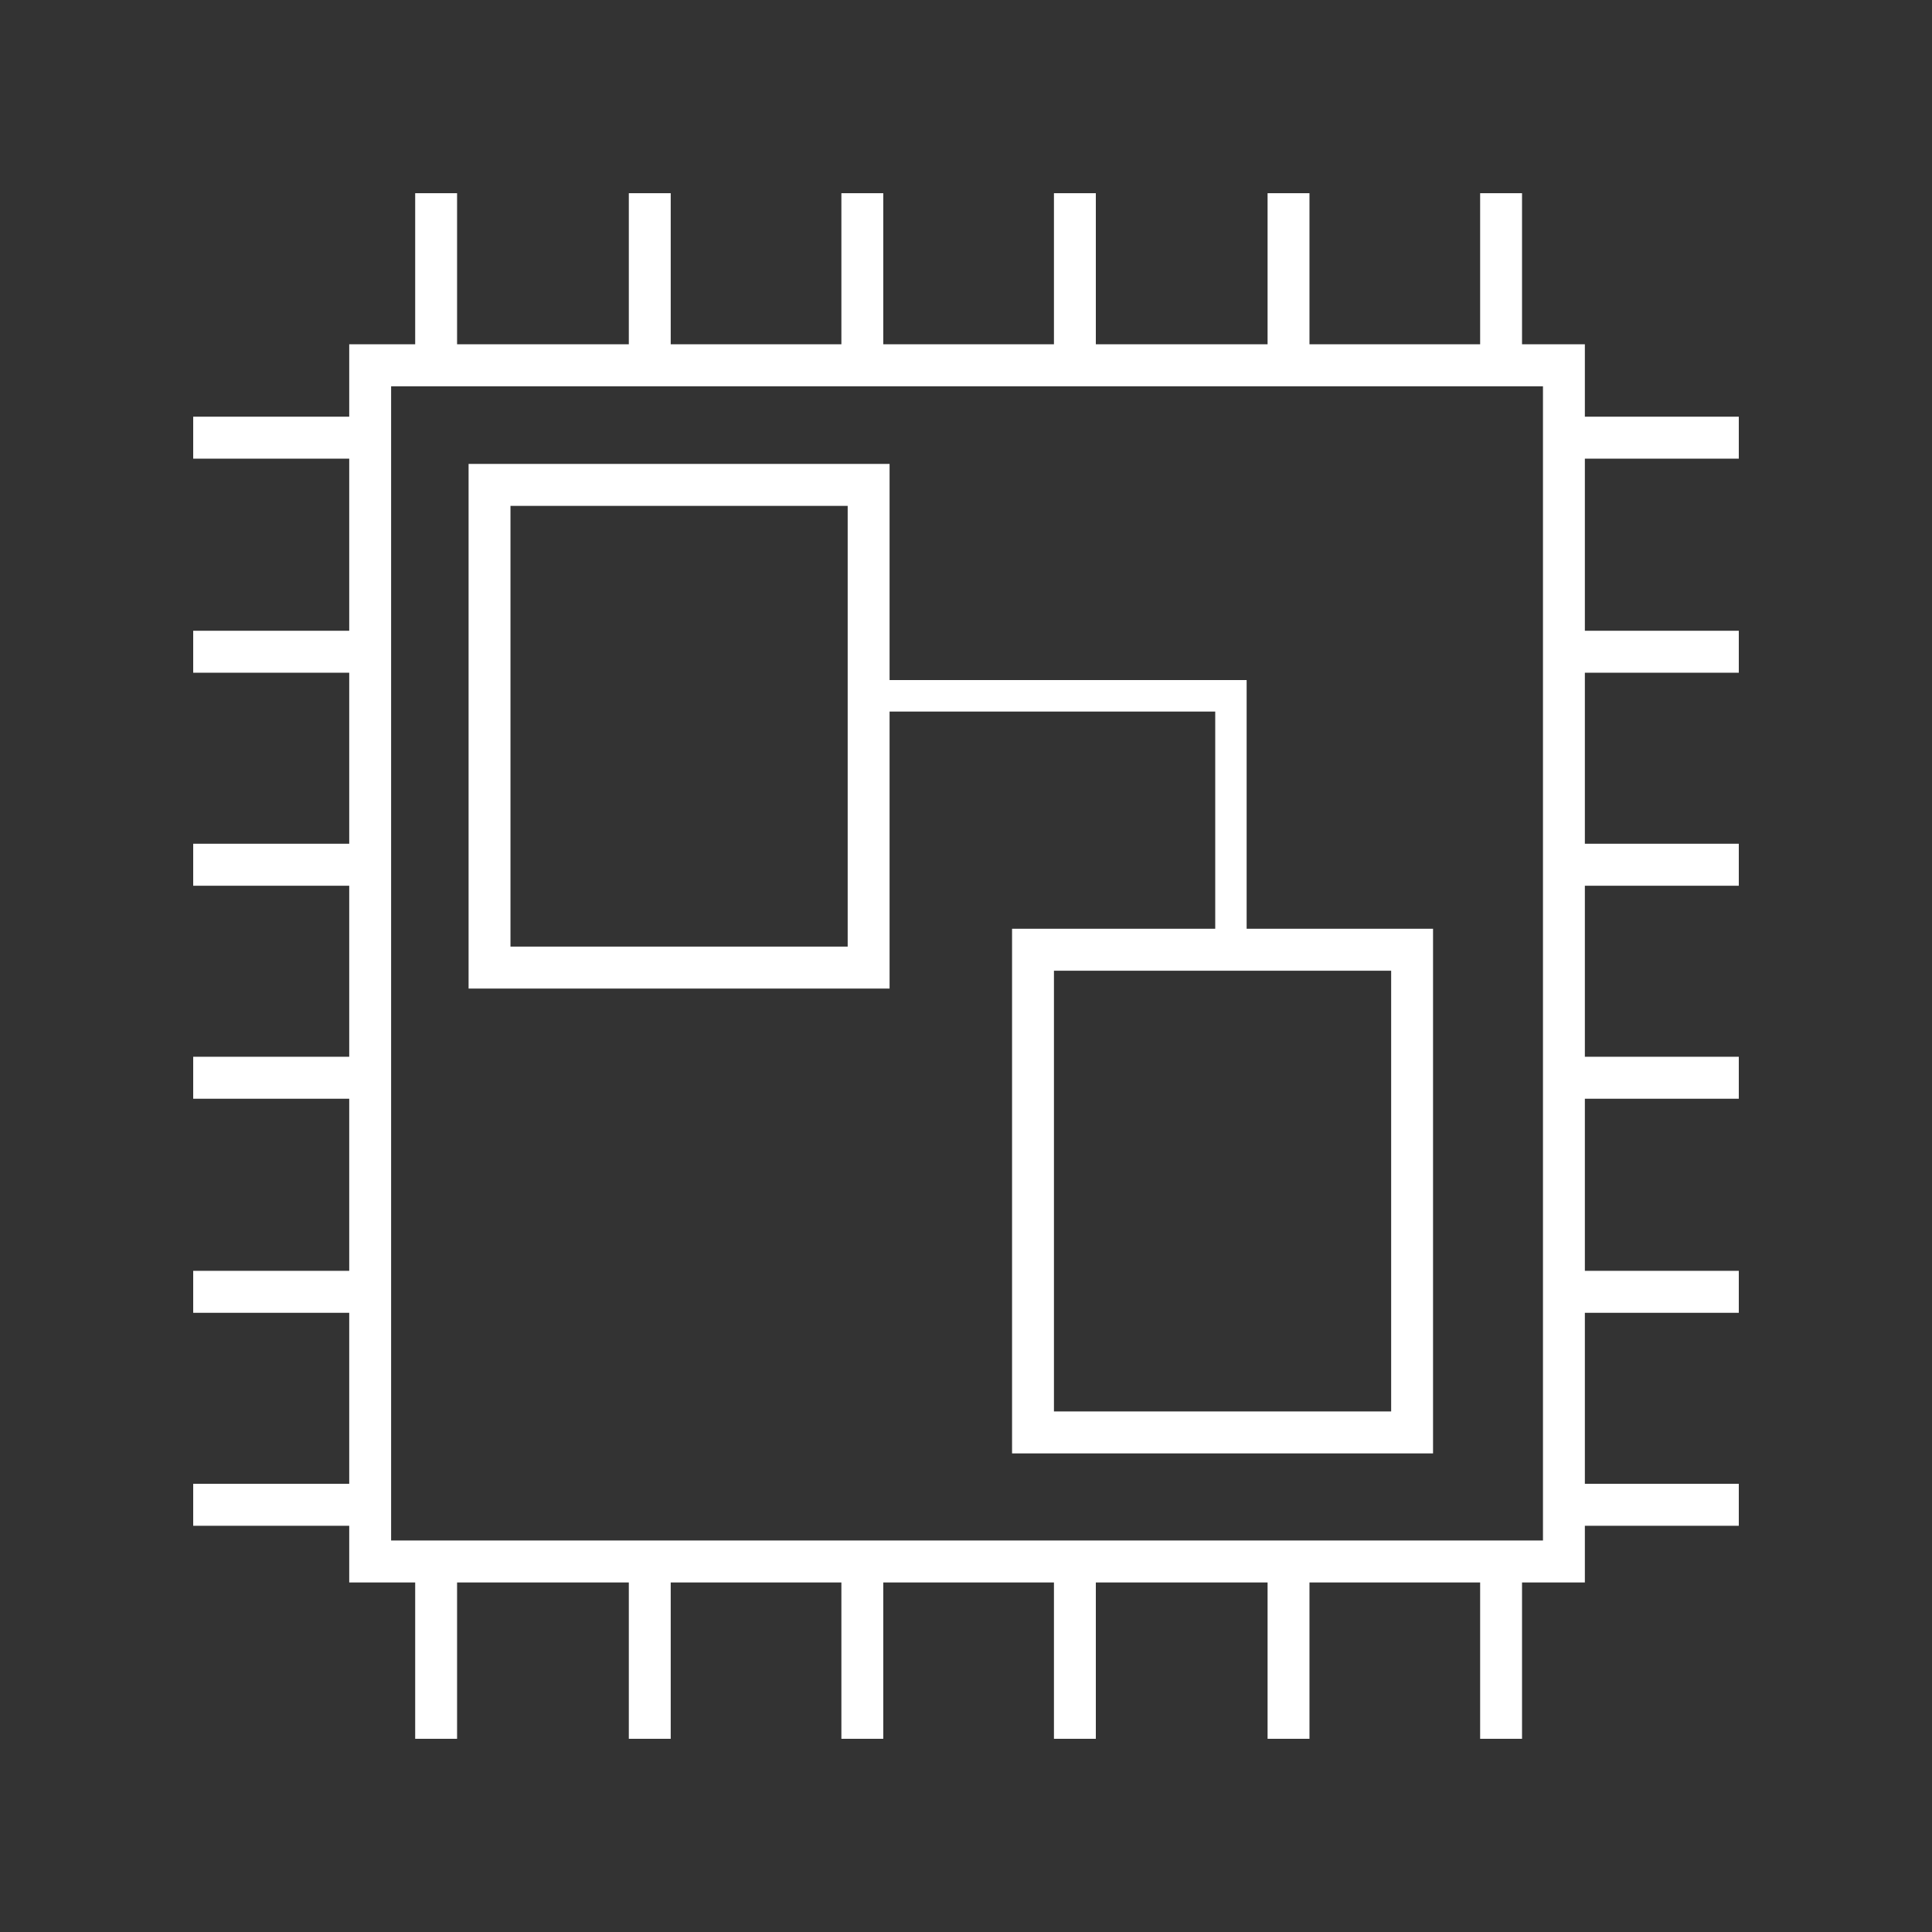
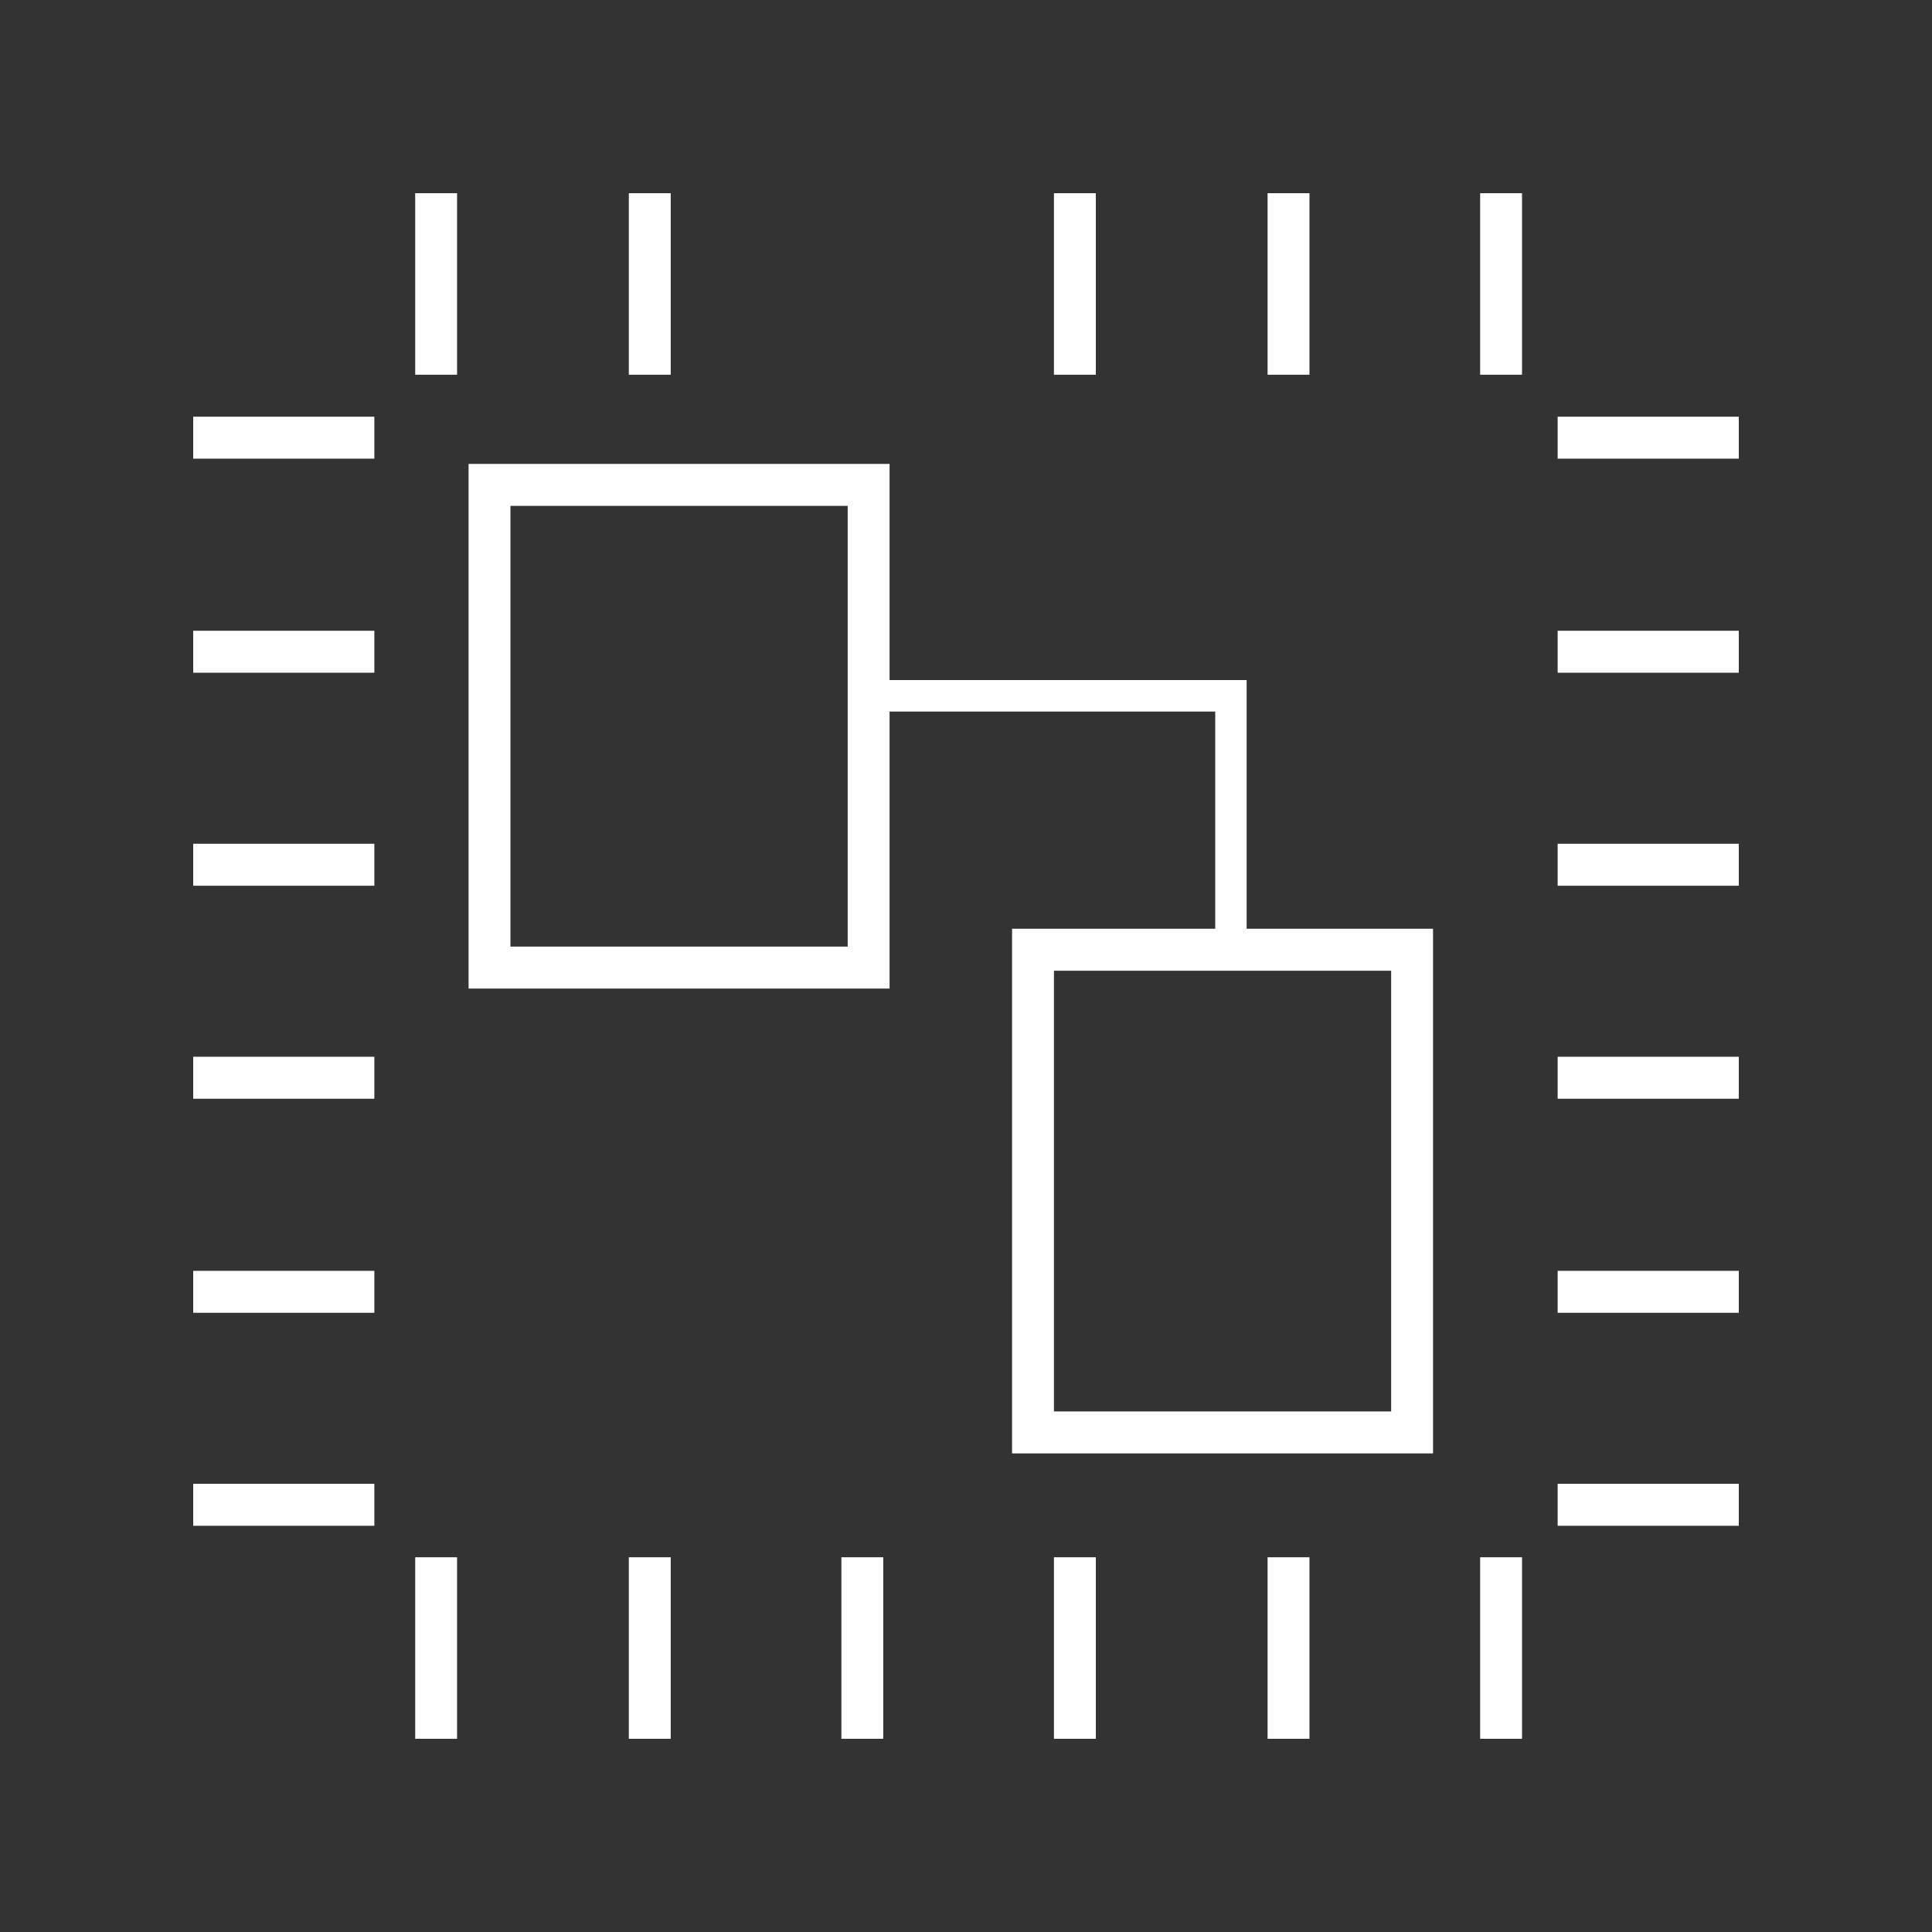
<svg xmlns="http://www.w3.org/2000/svg" width="50" height="50" viewBox="0 0 50 50" fill="none">
  <rect x="0" y="0" width="50" height="50" fill="#333333" stroke="none" />
-   <path d="M41.016 40.954H9.038V8.91H41.016V40.954ZM10.122 39.868H39.932V9.997H10.122V39.868Z" fill="white" />
  <path d="M45 10.784H40.312V11.87H45V10.784Z" fill="white" />
  <path d="M45 16.324H40.312V17.41H45V16.324Z" fill="white" />
  <path d="M45 21.836H40.312V22.923H45V21.836Z" fill="white" />
  <path d="M45 27.349H40.312V28.435H45V27.349Z" fill="white" />
  <path d="M45 32.889H40.312V33.975H45V32.889Z" fill="white" />
  <path d="M45 38.401H40.312V39.487H45V38.401Z" fill="white" />
  <path d="M9.688 10.784H5V11.87H9.688V10.784Z" fill="white" />
  <path d="M9.688 16.324H5V17.41H9.688V16.324Z" fill="white" />
  <path d="M9.688 21.836H5V22.923H9.688V21.836Z" fill="white" />
  <path d="M9.688 27.349H5V28.435H9.688V27.349Z" fill="white" />
  <path d="M9.688 32.889H5V33.975H9.688V32.889Z" fill="white" />
  <path d="M9.688 38.401H5V39.487H9.688V38.401Z" fill="white" />
  <path d="M11.829 5H10.745V9.698H11.829V5Z" fill="white" />
  <path d="M17.358 5H16.274V9.698H17.358V5Z" fill="white" />
-   <path d="M22.859 5H21.775V9.698H22.859V5Z" fill="white" />
  <path d="M28.36 5H27.276V9.698H28.36V5Z" fill="white" />
  <path d="M33.889 5H32.805V9.698H33.889V5Z" fill="white" />
  <path d="M39.39 5H38.306V9.698H39.39V5Z" fill="white" />
  <path d="M11.829 40.302H10.745V45H11.829V40.302Z" fill="white" />
  <path d="M17.358 40.302H16.274V45H17.358V40.302Z" fill="white" />
  <path d="M22.859 40.302H21.775V45H22.859V40.302Z" fill="white" />
  <path d="M28.36 40.302H27.276V45H28.36V40.302Z" fill="white" />
  <path d="M33.889 40.302H32.805V45H33.889V40.302Z" fill="white" />
  <path d="M39.39 40.302H38.306V45H39.39V40.302Z" fill="white" />
-   <path d="M23.022 25.584H12.127V12.006H23.022V25.584ZM13.211 24.498H21.938V13.092H13.211V24.498Z" fill="white" />
+   <path d="M23.022 25.584H12.127V12.006H23.022V25.584M13.211 24.498H21.938V13.092H13.211V24.498Z" fill="white" />
  <path d="M37.087 37.614H26.192V24.036H37.087V37.614ZM27.276 36.528H36.003V25.122H27.276V36.528Z" fill="white" />
  <path d="M32.263 24.606H31.45V18.415H22.48V17.6H32.263V24.606Z" fill="white" />
</svg>